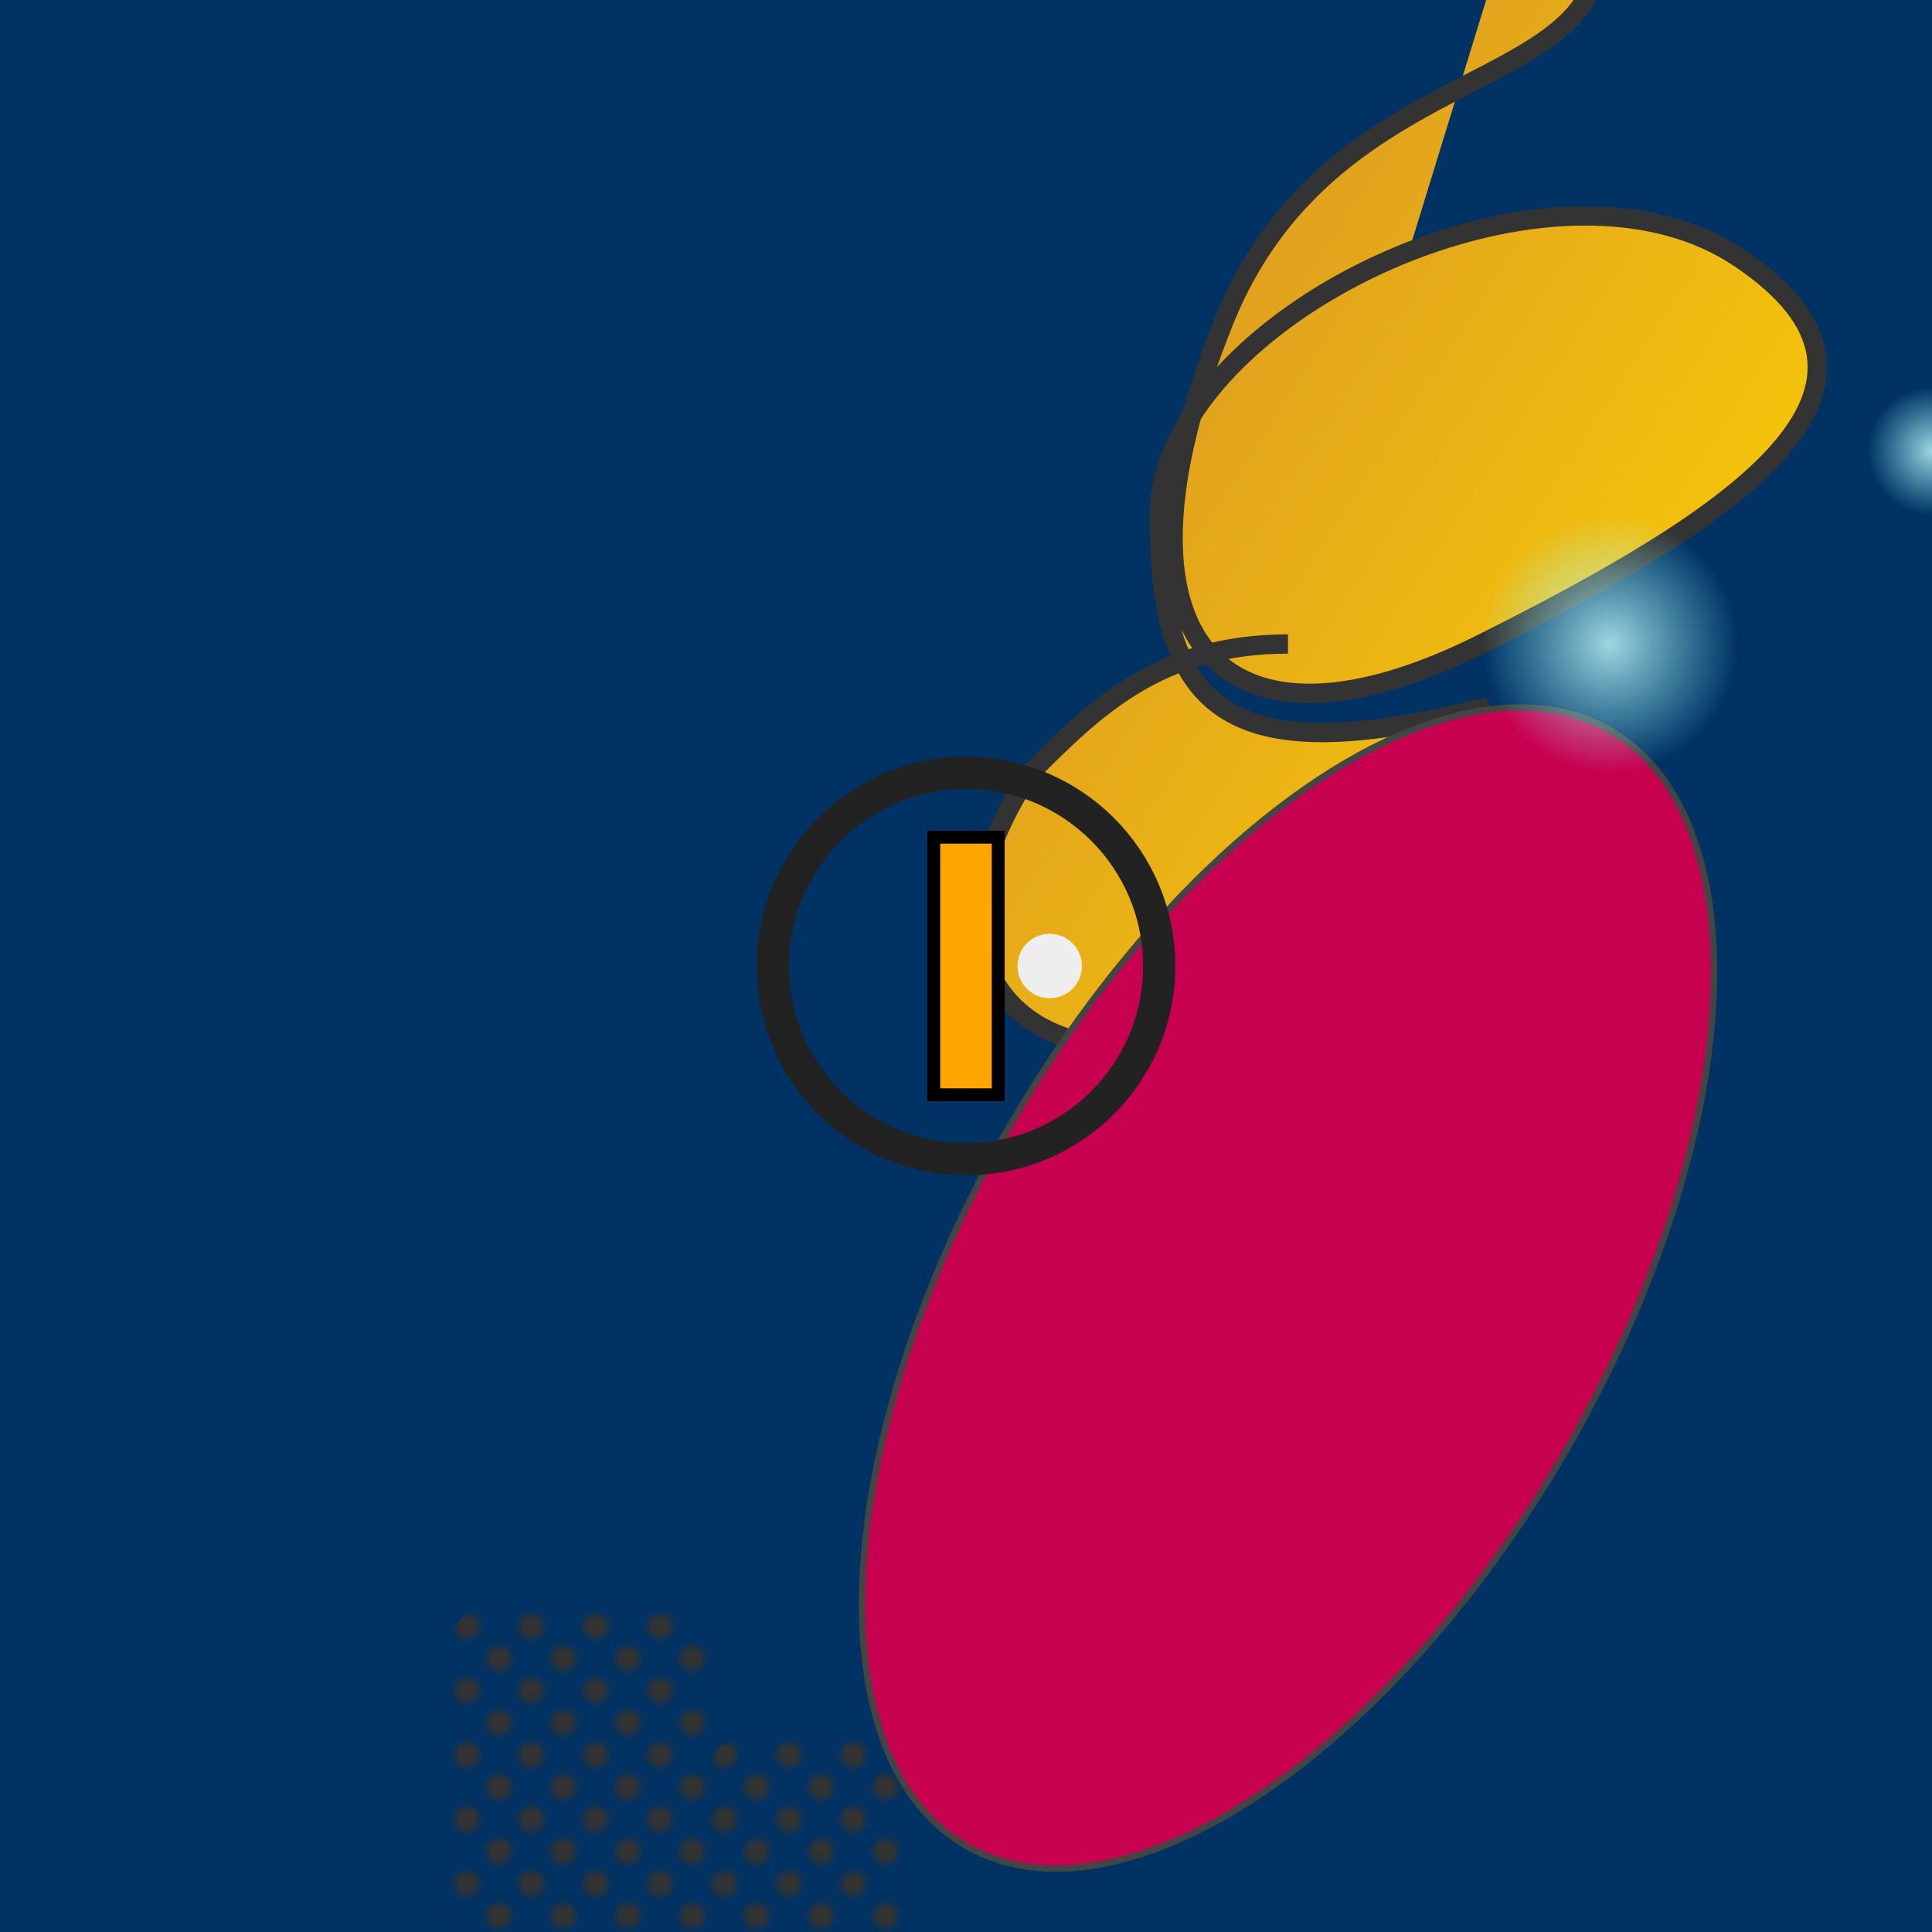
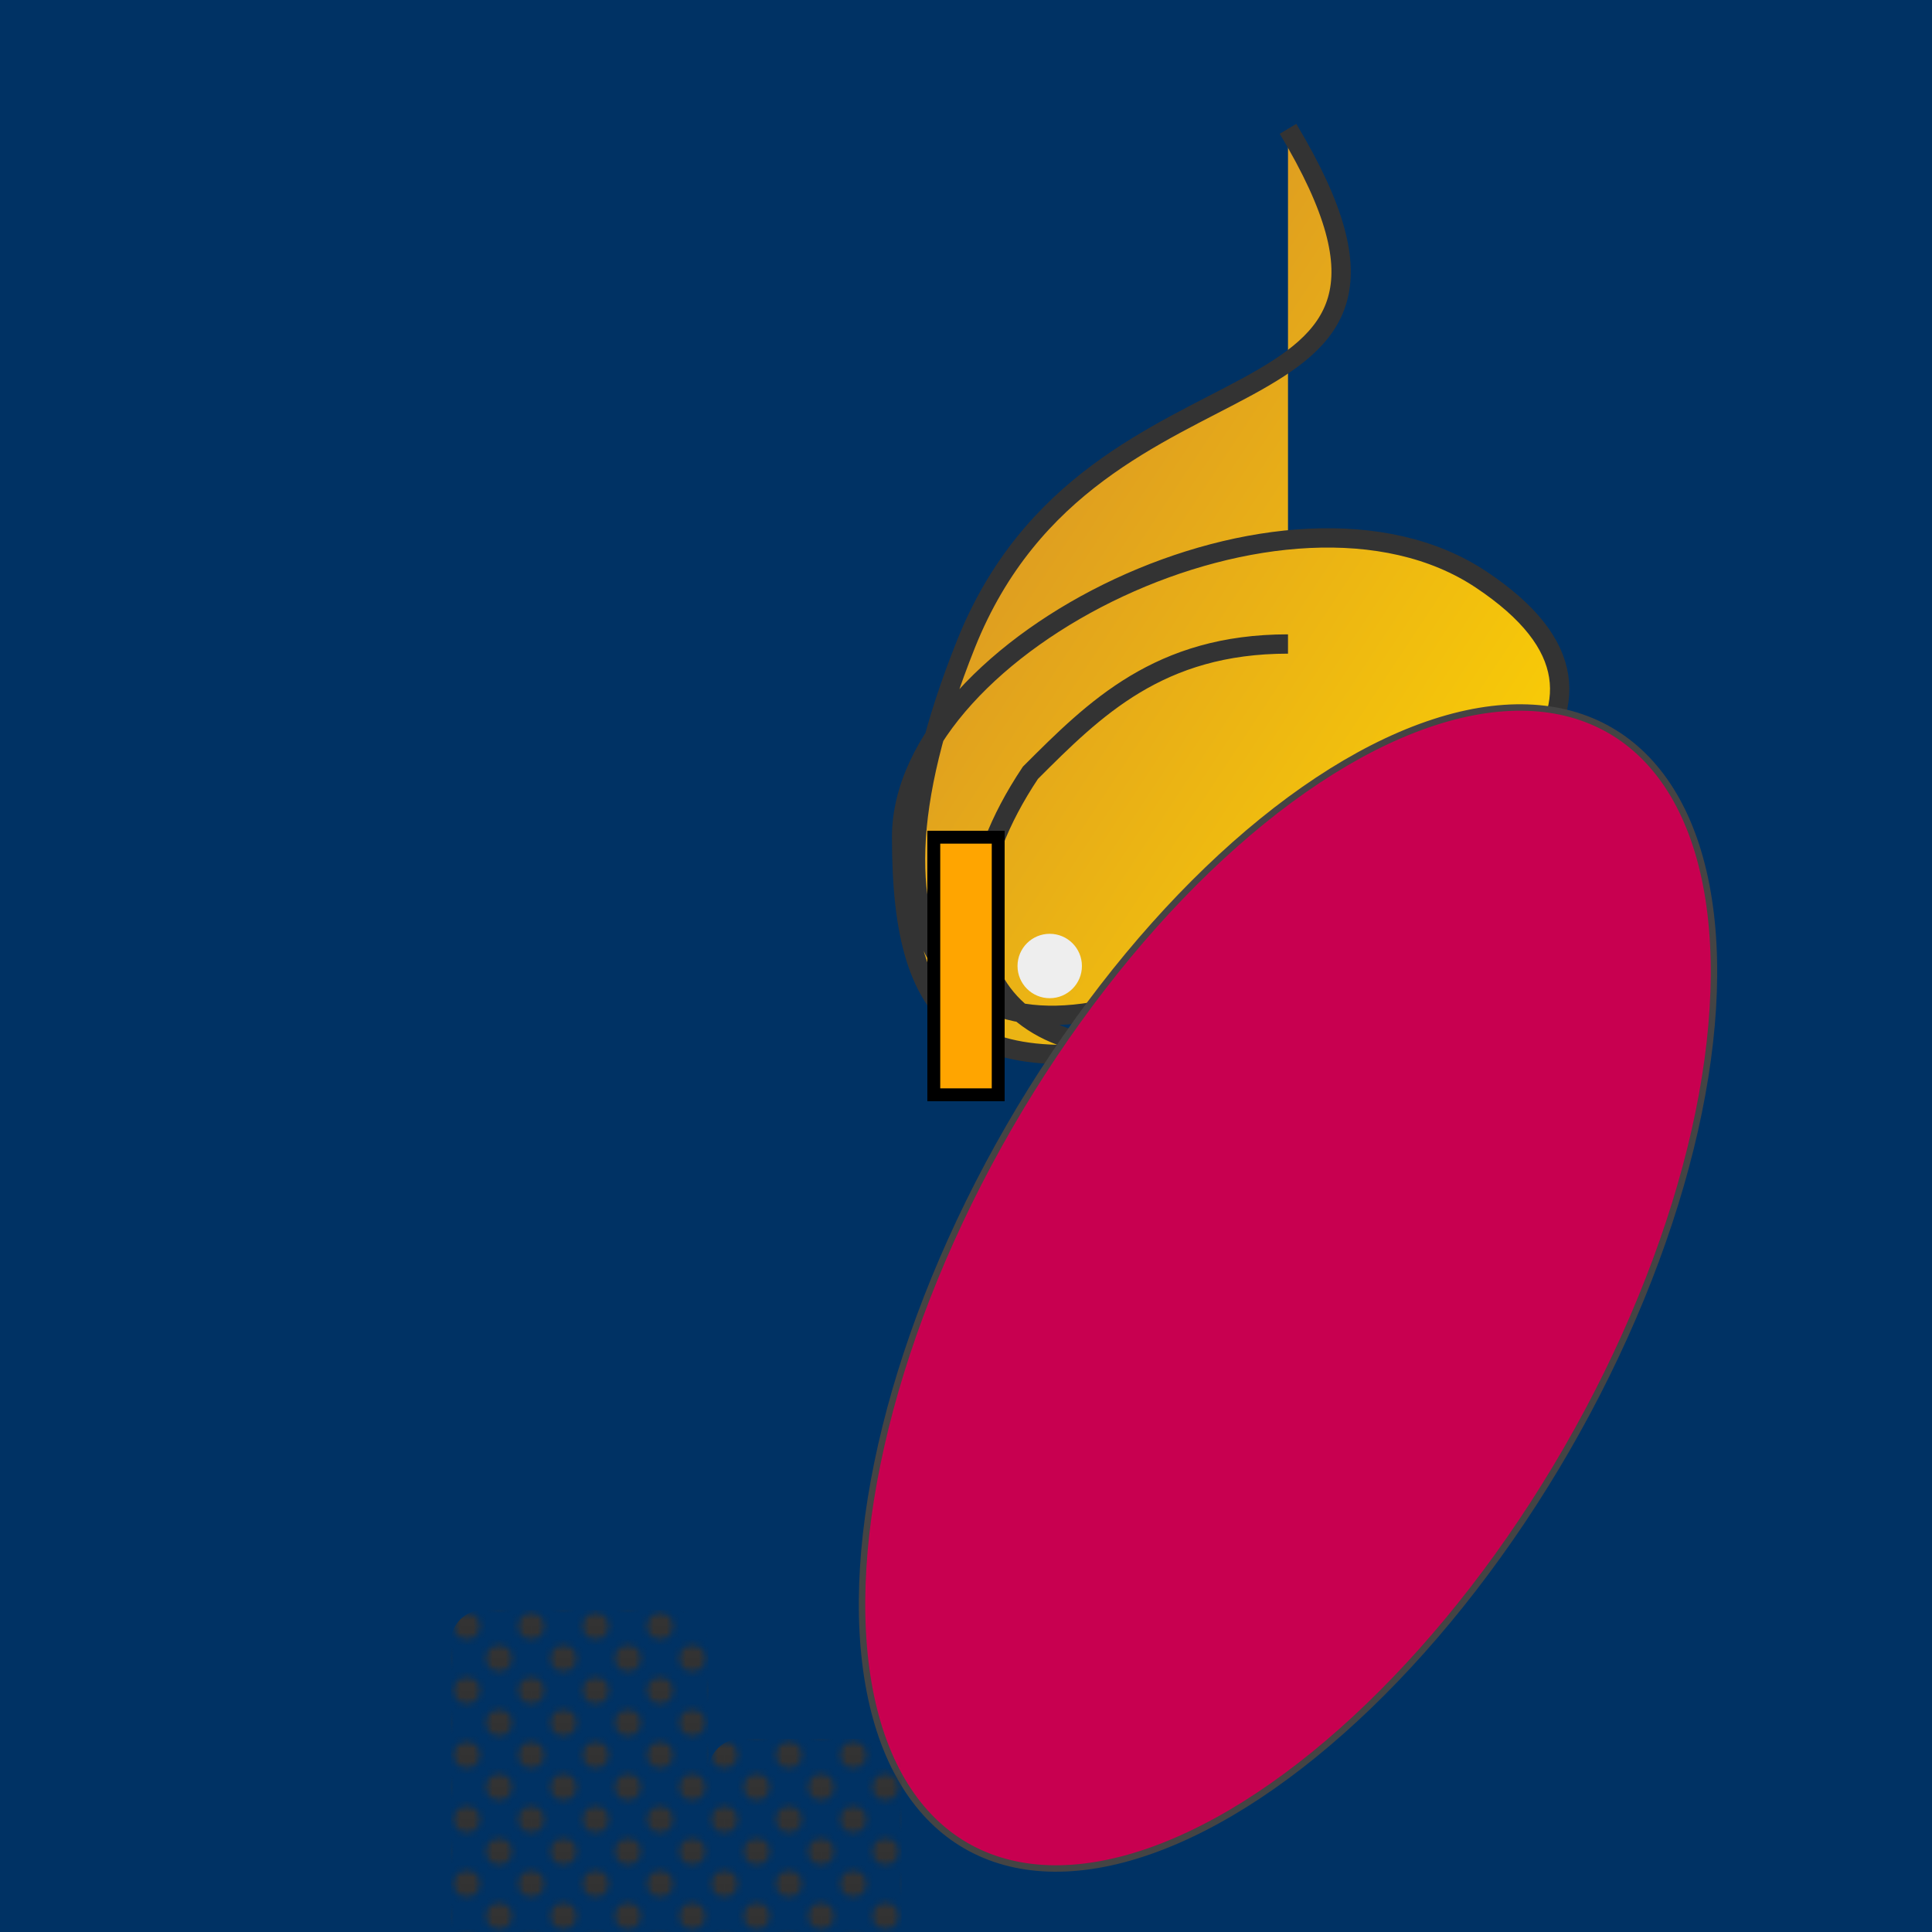
<svg xmlns="http://www.w3.org/2000/svg" viewBox="0 0 300 300">
  <defs>
    <linearGradient id="gradient-brass" x1="0%" y1="0%" x2="100%" y2="100%">
      <stop offset="0%" stop-color="#cd7f32" />
      <stop offset="100%" stop-color="#ffd700" />
    </linearGradient>
    <radialGradient id="gradient-bubbles" cx="50%" cy="50%" r="50%" fx="50%" fy="50%">
      <stop offset="0%" stop-color="rgba(200,255,255,0.8)" />
      <stop offset="100%" stop-color="rgba(150,255,255,0)" />
    </radialGradient>
    <pattern id="rivets" width="10" height="10" patternUnits="userSpaceOnUse">
      <circle cx="2.5" cy="2.5" r="2" fill="#333" />
      <circle cx="7.5" cy="7.5" r="2" fill="#333" />
    </pattern>
  </defs>
  <rect width="300" height="300" fill="rgb(0,50,100)" />
  <g transform="translate(50 50)">
-     <path d="M150,50c-20,0-30,10-40,20c-20,30,0,50,30,40s60-20,40-50c-40,10-50,0-50-30s60-60,90-40s0,40-40,60s-60,0-40-50s80-30,50-80" fill="url(#gradient-brass)" stroke="#333" stroke-width="3">
+     <path d="M150,50c-20,0-30,10-40,20c-20,30,0,50,30,40c-40,10-50,0-50-30s60-60,90-40s0,40-40,60s-60,0-40-50s80-30,50-80" fill="url(#gradient-brass)" stroke="#333" stroke-width="3">
      <animateTransform attributeName="transform" type="rotate" from="0 150 150" to="360 150 150" dur="8s" repeatCount="indefinite" />
    </path>
    <ellipse cx="150" cy="150" rx="50" ry="100" transform="rotate(30 150 150)" fill="rgb(200,0,80)" stroke="#444" filter="url(#blur)">
    </ellipse>
    <g transform="translate(100 100)">
-       <circle cx="0" cy="0" r="30" fill="none" stroke="#222" stroke-width="5" />
      <g fill="#eee">
        <circle cx="0" cy="-15" r="5" />
        <circle cx="13" cy="0" r="5" />
        <circle cx="0" cy="15" r="5" />
      </g>
      <path d="M-5,-20 l10,0 0,40 -10,0 z" fill="orange" stroke="black" stroke-width="2" />
    </g>
    <g>
-       <circle cx="200" cy="50" r="20" fill="url(#gradient-bubbles)" />
-       <circle cx="250" cy="20" r="10" fill="url(#gradient-bubbles)" />
      <animateTransform attributeName="transform" type="translate" from="-20 -10" to="20 10" dur="5s" repeatCount="indefinite" />
    </g>
    <g>
      <rect x="20" y="200" width="40" height="80" fill="url(#rivets)" rx="5" ry="5" />
      <rect x="60" y="220" width="30" height="40" fill="url(#rivets)" rx="5" ry="5" />
    </g>
  </g>
</svg>